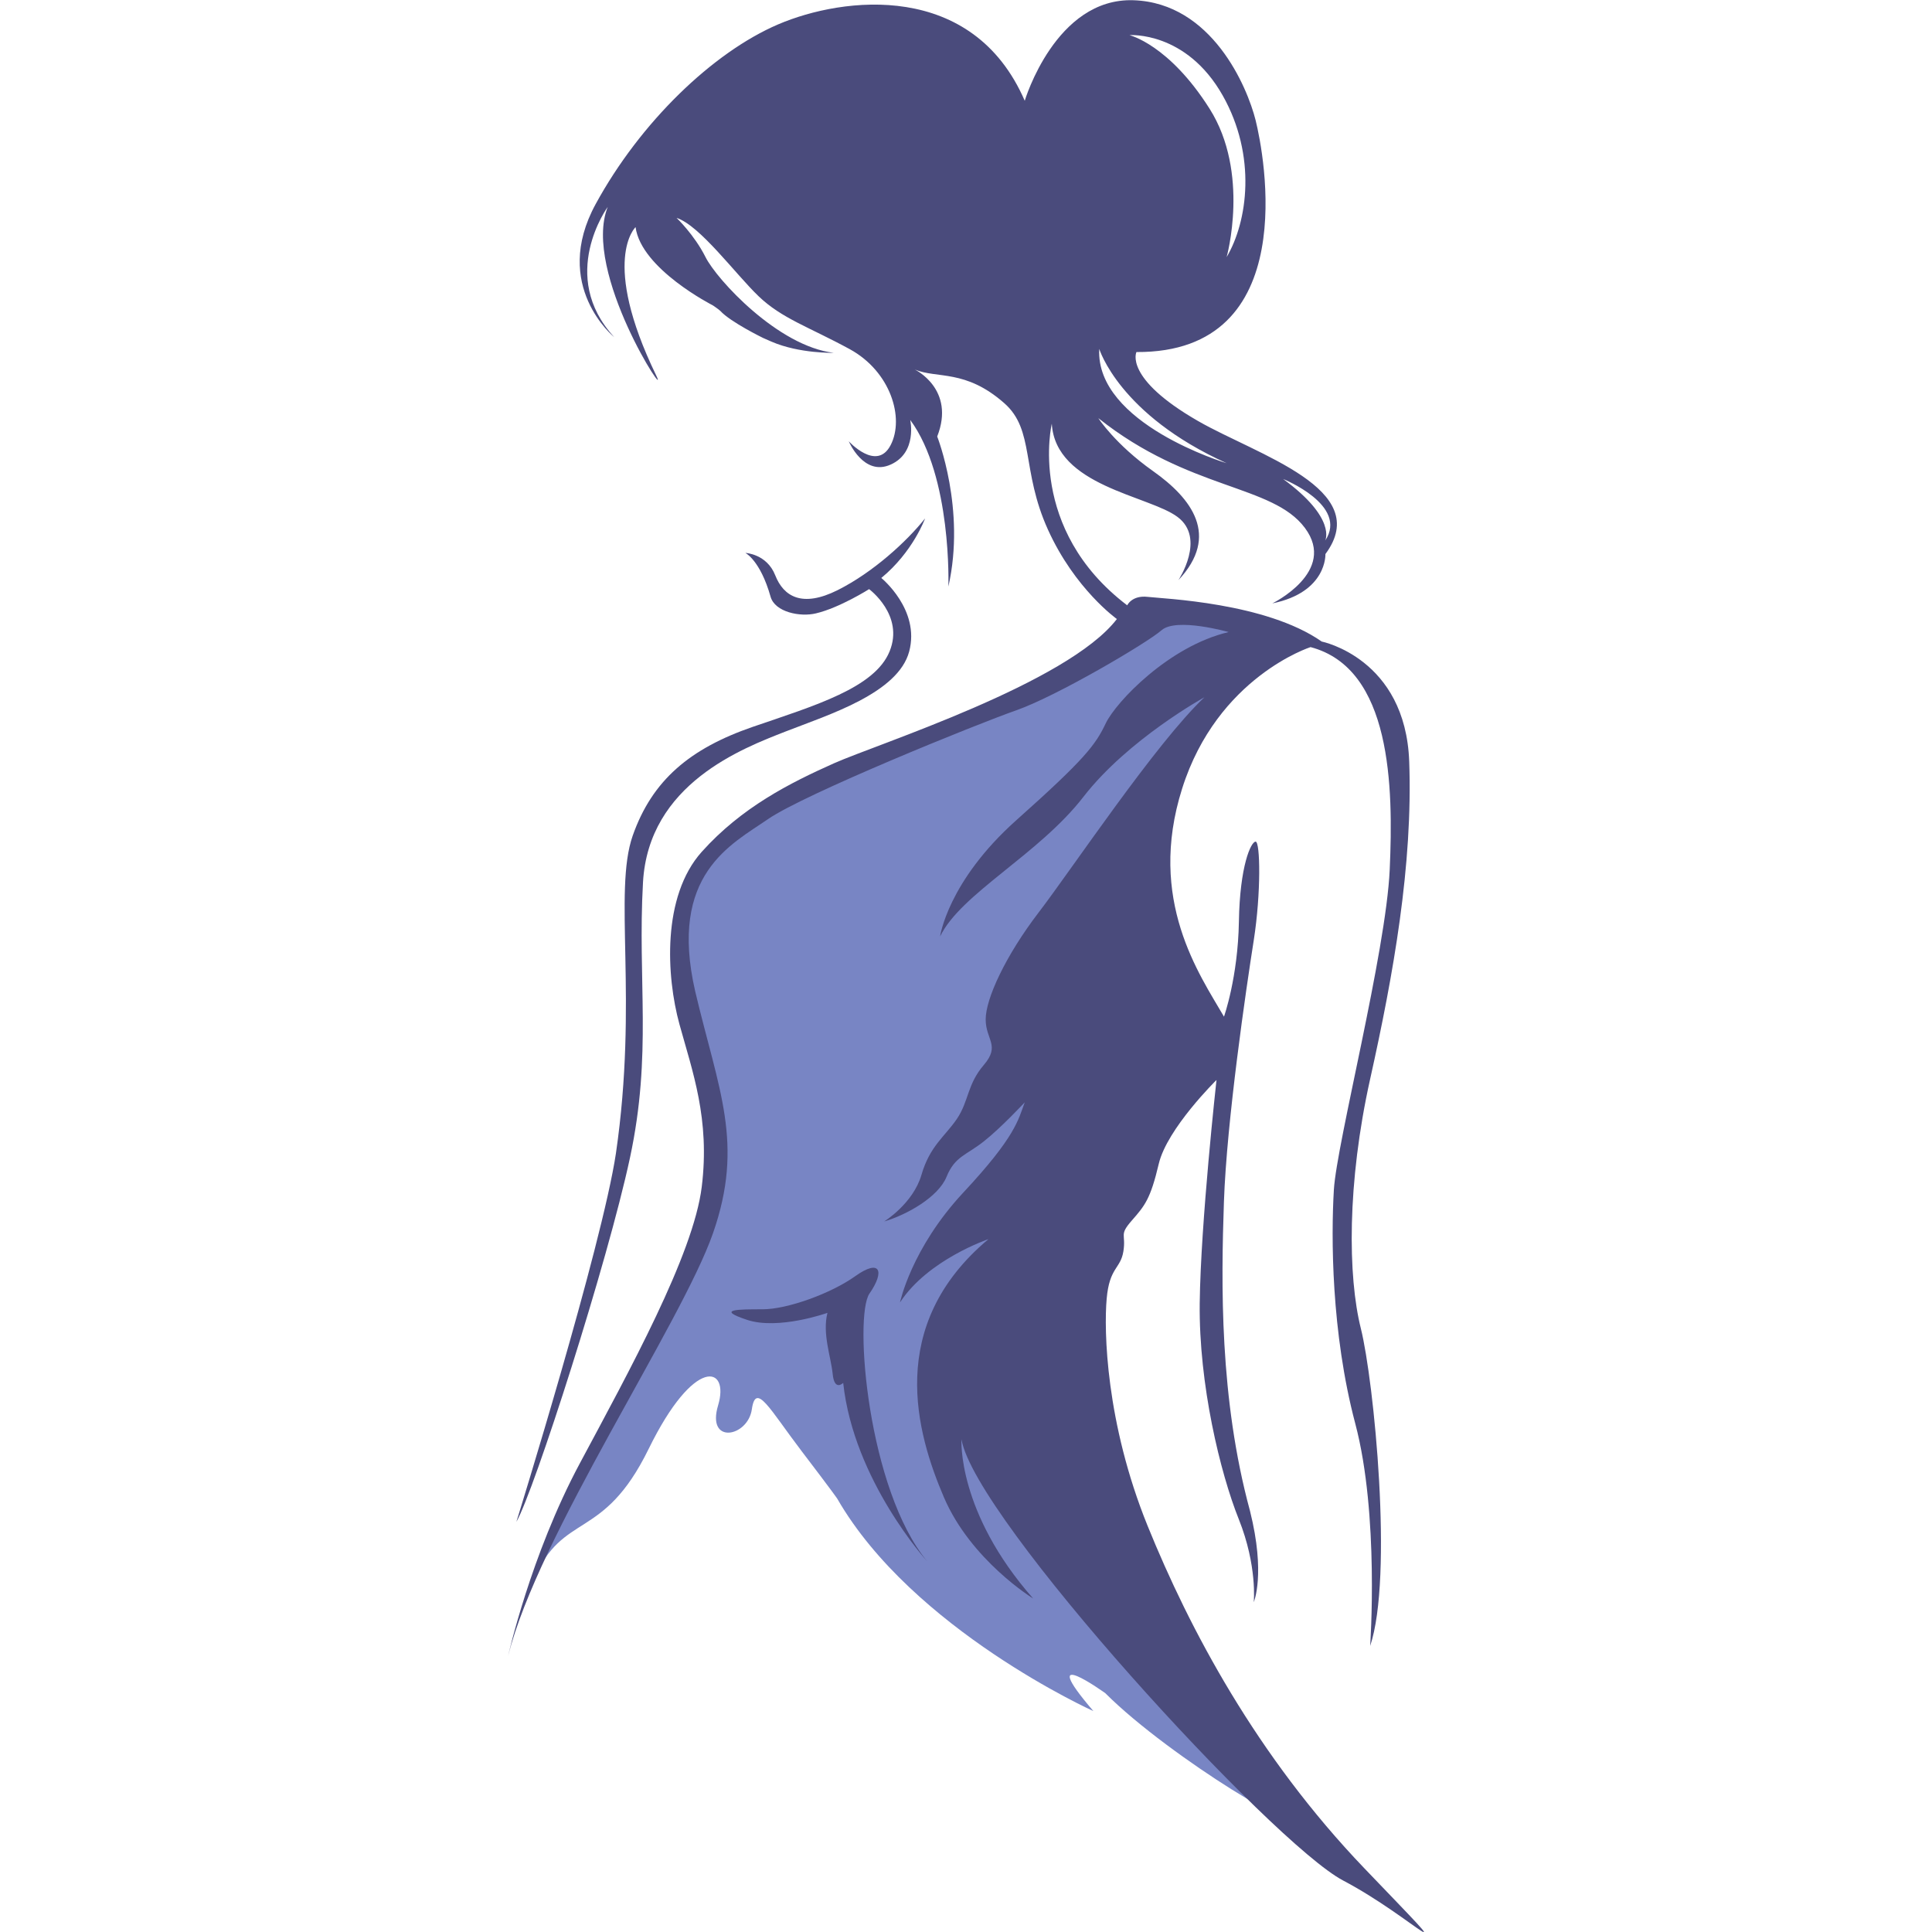
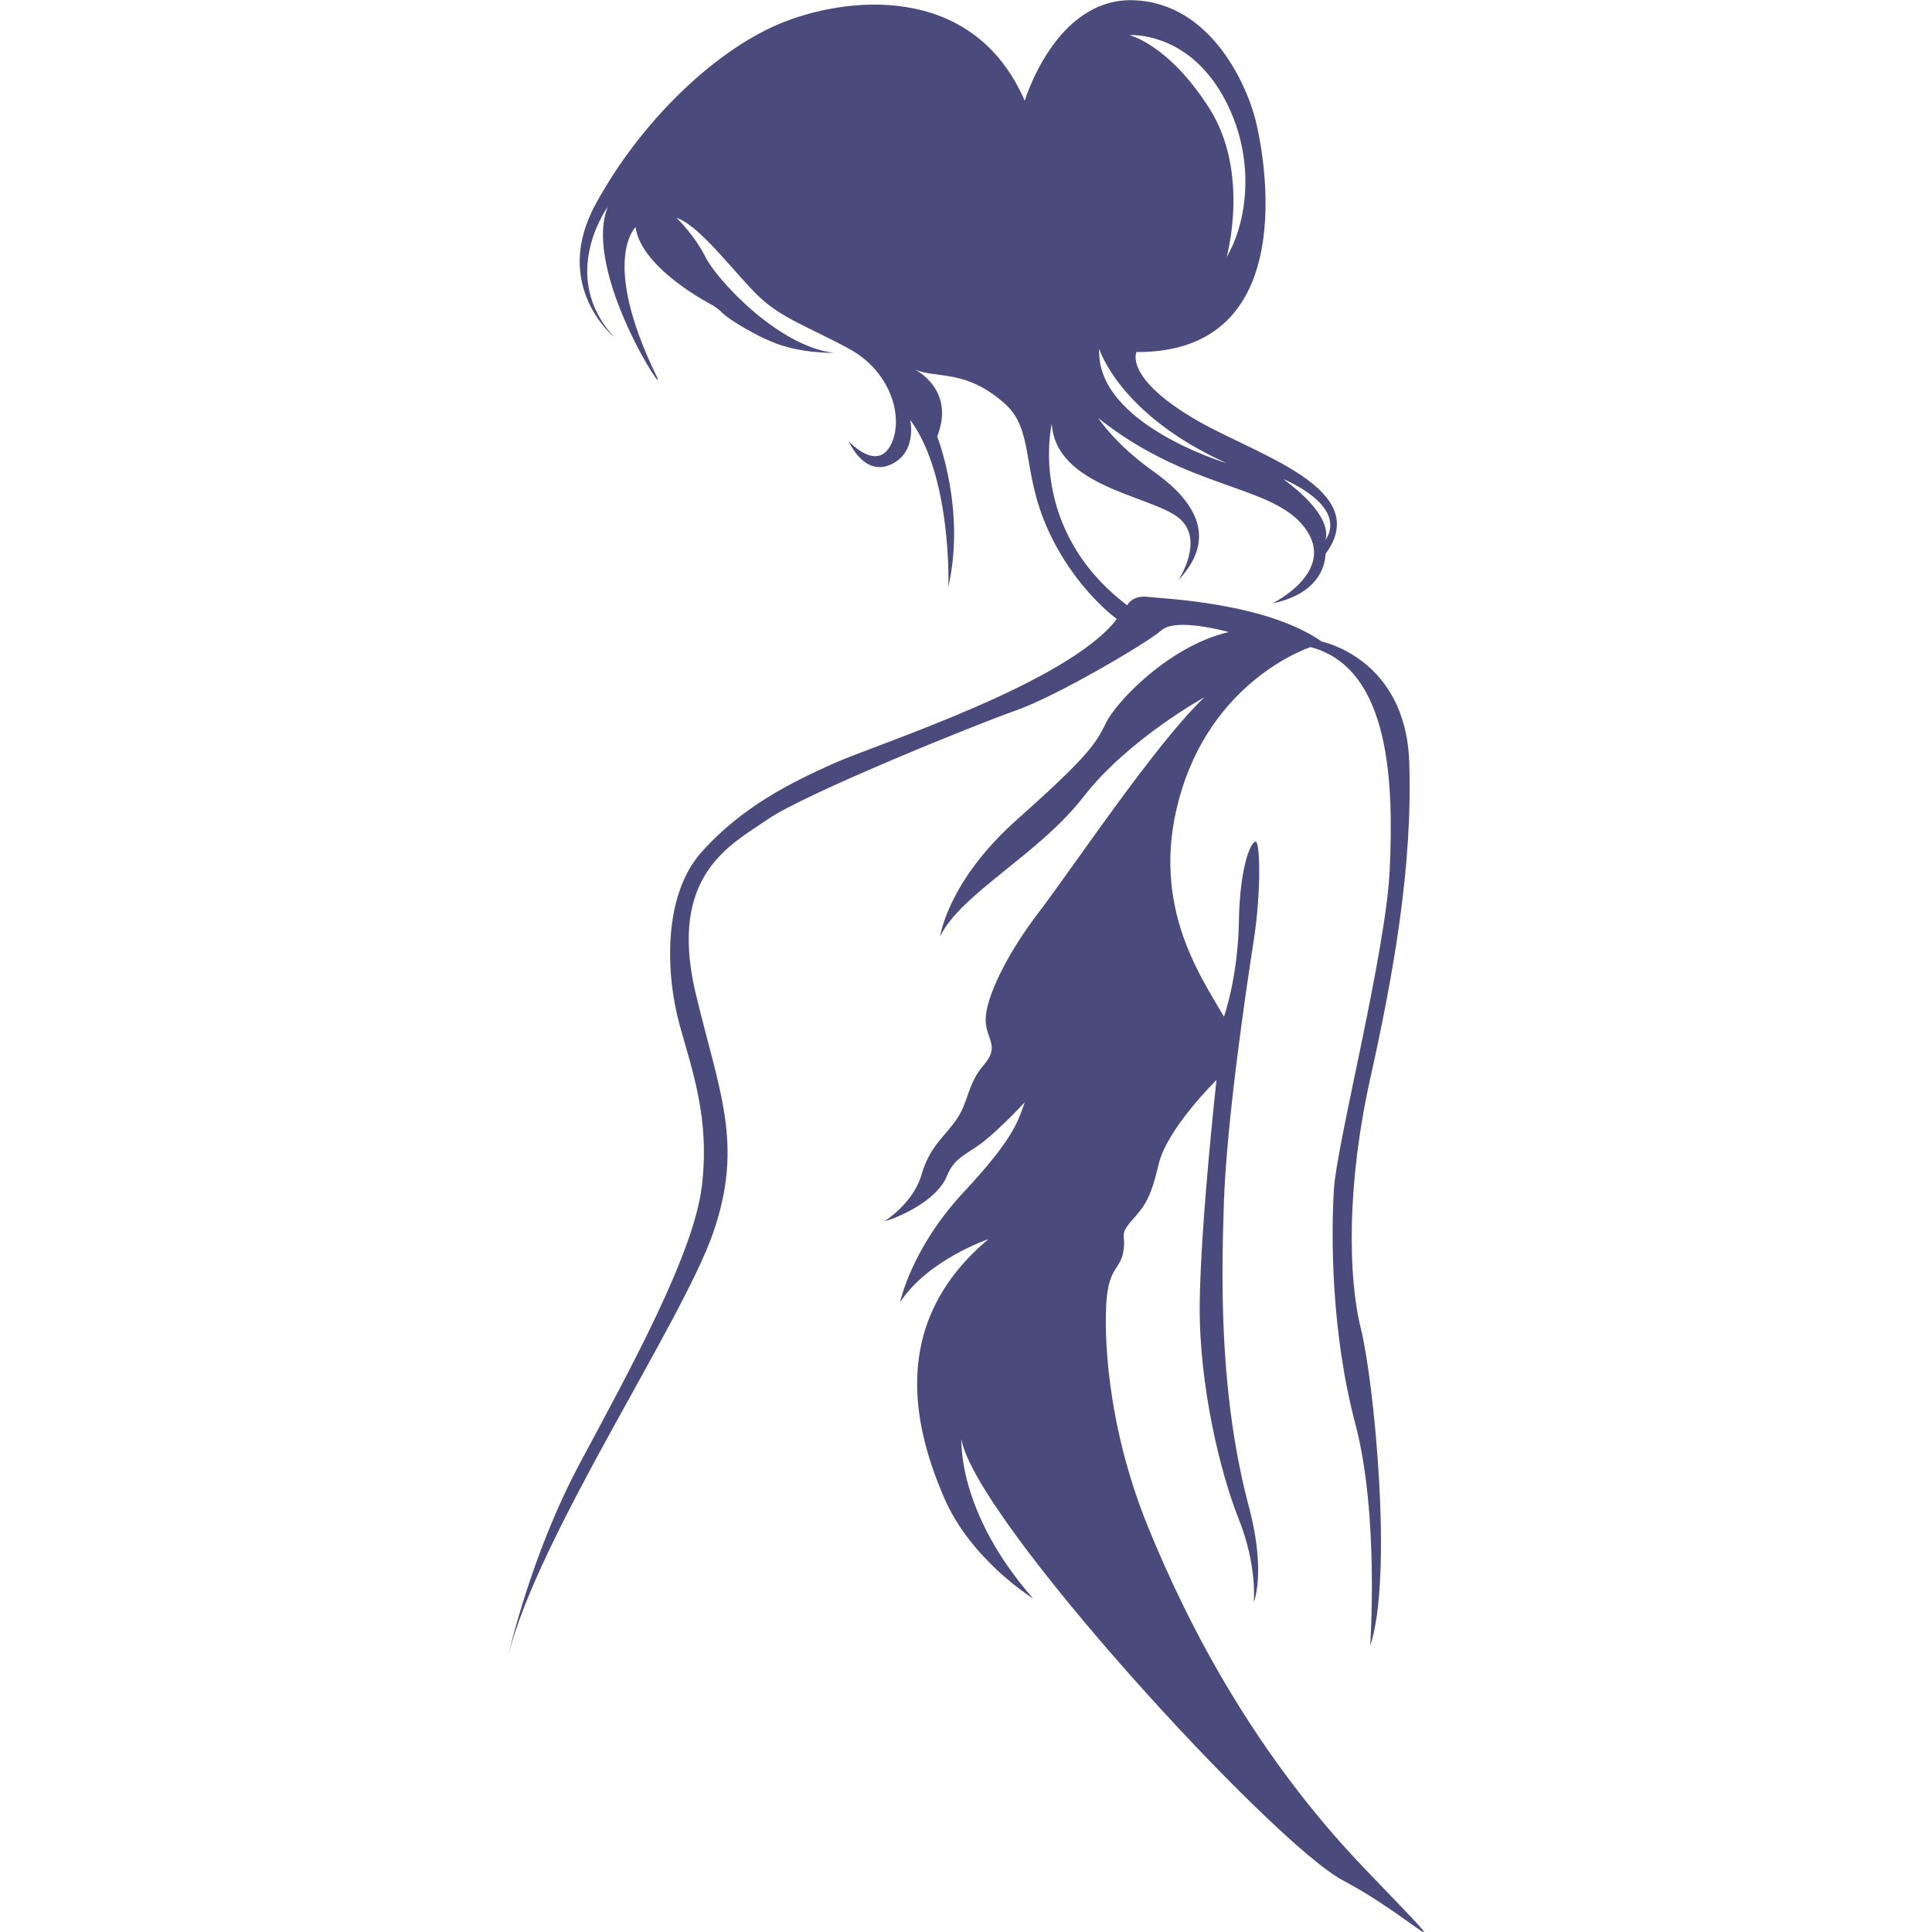
<svg xmlns="http://www.w3.org/2000/svg" version="1.1" id="Calque_1" x="0px" y="0px" width="32px" height="31.999px" viewBox="0 0 32 31.999" enable-background="new 0 0 32 31.999" xml:space="preserve">
  <g>
-     <path fill="#7885C4" d="M18.966,10.187c0,0,1.579-0.197,1.71,0.197c0.132,0.395-1.085,1.742-1.546,2.663   c-0.46,0.922-2.927,8.914-2.565,10.196s3.552,5.788,4.44,6.578c0.888,0.788-1.612-0.69-2.697-1.776c0,0-1.184-0.854-0.198,0.296   c0,0-2.993-1.349-4.243-3.519c0,0-0.065-0.099-0.592-0.79c-0.526-0.69-0.756-1.15-0.822-0.69c-0.066,0.461-0.756,0.592-0.559-0.065   c0.197-0.658-0.395-0.823-1.151,0.723c-0.757,1.546-1.415,1.021-1.908,2.171c0,0,1.875-3.881,2.302-4.67   c0.428-0.789,0.987-2.171,0.625-3.321c-0.362-1.151-0.954-3.421,0.164-4.21c1.549-1.094,3.322-1.579,4.144-2.039   C16.894,11.469,18.176,11.173,18.966,10.187z" />
-     <path fill="#4A4B7C" d="M12.763,9.883c-0.17-0.602-0.417-0.725-0.417-0.725s0.354,0.015,0.494,0.37   c0.139,0.354,0.447,0.54,1.033,0.247c0.586-0.294,1.141-0.802,1.449-1.188c0,0-0.2,0.555-0.725,0.986c0,0,0.647,0.524,0.462,1.218   c-0.185,0.693-1.341,1.049-2.05,1.326c-0.709,0.278-2.267,0.863-2.359,2.498c-0.092,1.634,0.154,2.836-0.216,4.563   c-0.37,1.727-1.588,5.52-1.881,6.028c0,0,1.418-4.563,1.649-6.105c0.37-2.544-0.046-4.332,0.277-5.258   c0.324-0.925,0.956-1.448,1.989-1.804c1.033-0.354,2.02-0.646,2.266-1.249c0.247-0.601-0.339-1.032-0.339-1.032   s-0.489,0.309-0.879,0.401C13.256,10.223,12.835,10.14,12.763,9.883z" />
    <path fill="#4A4B7C" d="M10.527,3.762c0.092,0.694,1.28,1.296,1.28,1.296s0.096,0.064,0.124,0.092   C12.1,5.335,12.64,5.598,12.64,5.598l0.139,0.061c0.463,0.2,1.033,0.185,1.033,0.185c-0.925-0.107-1.943-1.217-2.127-1.587   c-0.186-0.37-0.479-0.648-0.479-0.648c0.386,0.124,0.972,0.926,1.357,1.296s0.833,0.509,1.511,0.878   c0.678,0.37,0.91,1.141,0.678,1.589c-0.231,0.447-0.694-0.063-0.694-0.063s0.247,0.587,0.694,0.386   c0.447-0.2,0.324-0.74,0.324-0.74c0.694,0.941,0.632,2.76,0.632,2.76C16,8.434,15.523,7.23,15.523,7.23   c0.308-0.785-0.37-1.109-0.37-1.109c0.37,0.154,0.837-0.01,1.48,0.556c0.509,0.446,0.277,1.109,0.725,2.097   c0.447,0.986,1.141,1.479,1.141,1.479c-0.817,1.065-3.962,2.067-4.687,2.39c-0.725,0.324-1.526,0.726-2.189,1.466   s-0.586,2.065-0.37,2.853c0.216,0.786,0.509,1.571,0.37,2.697c-0.139,1.125-1.203,3.053-2.02,4.58   c-0.817,1.525-1.187,3.19-1.187,3.19c0.493-1.989,2.868-5.503,3.392-6.999c0.524-1.496,0.093-2.374-0.293-4.009   c-0.447-1.942,0.602-2.437,1.203-2.852c0.602-0.417,3.454-1.573,4.117-1.805s2.158-1.11,2.405-1.326   c0.246-0.215,1.11,0.031,1.11,0.031c-0.987,0.231-1.865,1.156-2.035,1.511c-0.169,0.355-0.339,0.587-1.48,1.604   c-1.141,1.018-1.264,1.927-1.264,1.927c0.339-0.708,1.634-1.356,2.374-2.313c0.74-0.955,2.004-1.649,2.004-1.649   c-0.802,0.756-2.189,2.837-2.744,3.562c-0.555,0.725-0.879,1.434-0.879,1.773c0,0.339,0.247,0.431-0.031,0.755   c-0.278,0.324-0.247,0.602-0.447,0.895s-0.447,0.447-0.586,0.926c-0.139,0.477-0.617,0.771-0.617,0.771   c0.37-0.108,0.895-0.401,1.033-0.74s0.324-0.354,0.617-0.586s0.678-0.647,0.678-0.647c-0.108,0.292-0.154,0.57-1.018,1.495   c-0.863,0.926-1.048,1.819-1.048,1.819c0.462-0.71,1.465-1.048,1.465-1.048c-1.711,1.433-1.188,3.222-0.74,4.271   c0.447,1.048,1.48,1.681,1.48,1.681c-1.264-1.435-1.187-2.637-1.187-2.637c0.216,1.311,5.149,6.69,6.321,7.308   c1.172,0.616,2.143,1.665,0.354-0.2c-1.788-1.866-2.898-3.963-3.592-5.674s-0.725-3.238-0.678-3.762   c0.046-0.524,0.231-0.494,0.277-0.786c0.046-0.293-0.077-0.262,0.139-0.509c0.216-0.247,0.309-0.355,0.447-0.94   c0.139-0.586,0.956-1.388,0.956-1.388s-0.262,2.358-0.278,3.7c-0.015,1.342,0.339,2.806,0.648,3.577   c0.308,0.771,0.247,1.372,0.247,1.372s0.2-0.463-0.062-1.511c-0.508-1.866-0.478-3.777-0.432-5.119   c0.046-1.342,0.37-3.546,0.494-4.332c0.123-0.786,0.108-1.635,0.031-1.635s-0.262,0.401-0.277,1.326   c-0.016,0.925-0.247,1.573-0.247,1.573c-0.401-0.693-1.279-1.929-0.693-3.778c0.585-1.85,2.127-2.343,2.127-2.343   c1.342,0.354,1.373,2.313,1.311,3.685c-0.062,1.372-0.879,4.532-0.925,5.304s-0.046,2.358,0.354,3.87   c0.401,1.511,0.247,3.685,0.247,3.685c0.385-1.142,0.062-4.394-0.154-5.258c-0.216-0.863-0.231-2.404,0.154-4.132   c0.385-1.728,0.709-3.546,0.647-5.258c-0.062-1.711-1.449-1.988-1.449-1.988c-0.925-0.647-2.621-0.709-2.883-0.74   c-0.262-0.03-0.339,0.14-0.339,0.14c-1.665-1.265-1.249-3.008-1.249-3.008c0.062,1.033,1.604,1.188,2.081,1.543   c0.478,0.354,0.016,1.048,0.016,1.048c0.694-0.739,0.216-1.356-0.417-1.804c-0.632-0.447-0.909-0.879-0.909-0.879   c1.511,1.202,2.883,1.095,3.422,1.819s-0.54,1.249-0.54,1.249c0.91-0.186,0.879-0.817,0.879-0.817   c0.802-1.079-1.127-1.638-2.112-2.205c-1.233-0.709-1.018-1.141-1.018-1.141c2.76,0.016,2.112-3.284,1.974-3.839   c-0.139-0.555-0.725-1.942-2.02-1.988c-1.295-0.046-1.804,1.665-1.804,1.665c-0.863-1.989-3.006-1.727-4.085-1.265   c-1.08,0.463-2.282,1.619-3.022,2.976c-0.74,1.357,0.308,2.205,0.308,2.205c-0.94-1.018-0.108-2.158-0.108-2.158   c-0.431,1.079,1.05,3.302,0.802,2.79C9.942,4.306,10.527,3.762,10.527,3.762z M21.949,8.955c0,0,0.196-0.369-0.696-1.021   C21.252,7.934,22.34,8.368,21.949,8.955z M20.252,1.582c0.565,1.001,0.413,2.088,0.065,2.676c0,0,0.391-1.393-0.283-2.458   c-0.674-1.065-1.327-1.218-1.327-1.218S19.646,0.51,20.252,1.582z M20.317,7.672c0,0-2.175-0.651-2.11-1.893   C18.208,5.779,18.534,6.867,20.317,7.672z" />
-     <path fill="#4A4B7C" d="M13.705,21.745c0,0-0.812,0.29-1.334,0.115c-0.522-0.174-0.145-0.174,0.261-0.174   c0.406,0,1.131-0.26,1.537-0.551c0.406-0.289,0.493-0.086,0.232,0.291c-0.261,0.377-0.029,3.248,0.958,4.437   c0,0-1.218-1.335-1.393-2.958c0,0-0.145,0.146-0.174-0.146C13.763,22.47,13.618,22.093,13.705,21.745z" />
  </g>
</svg>